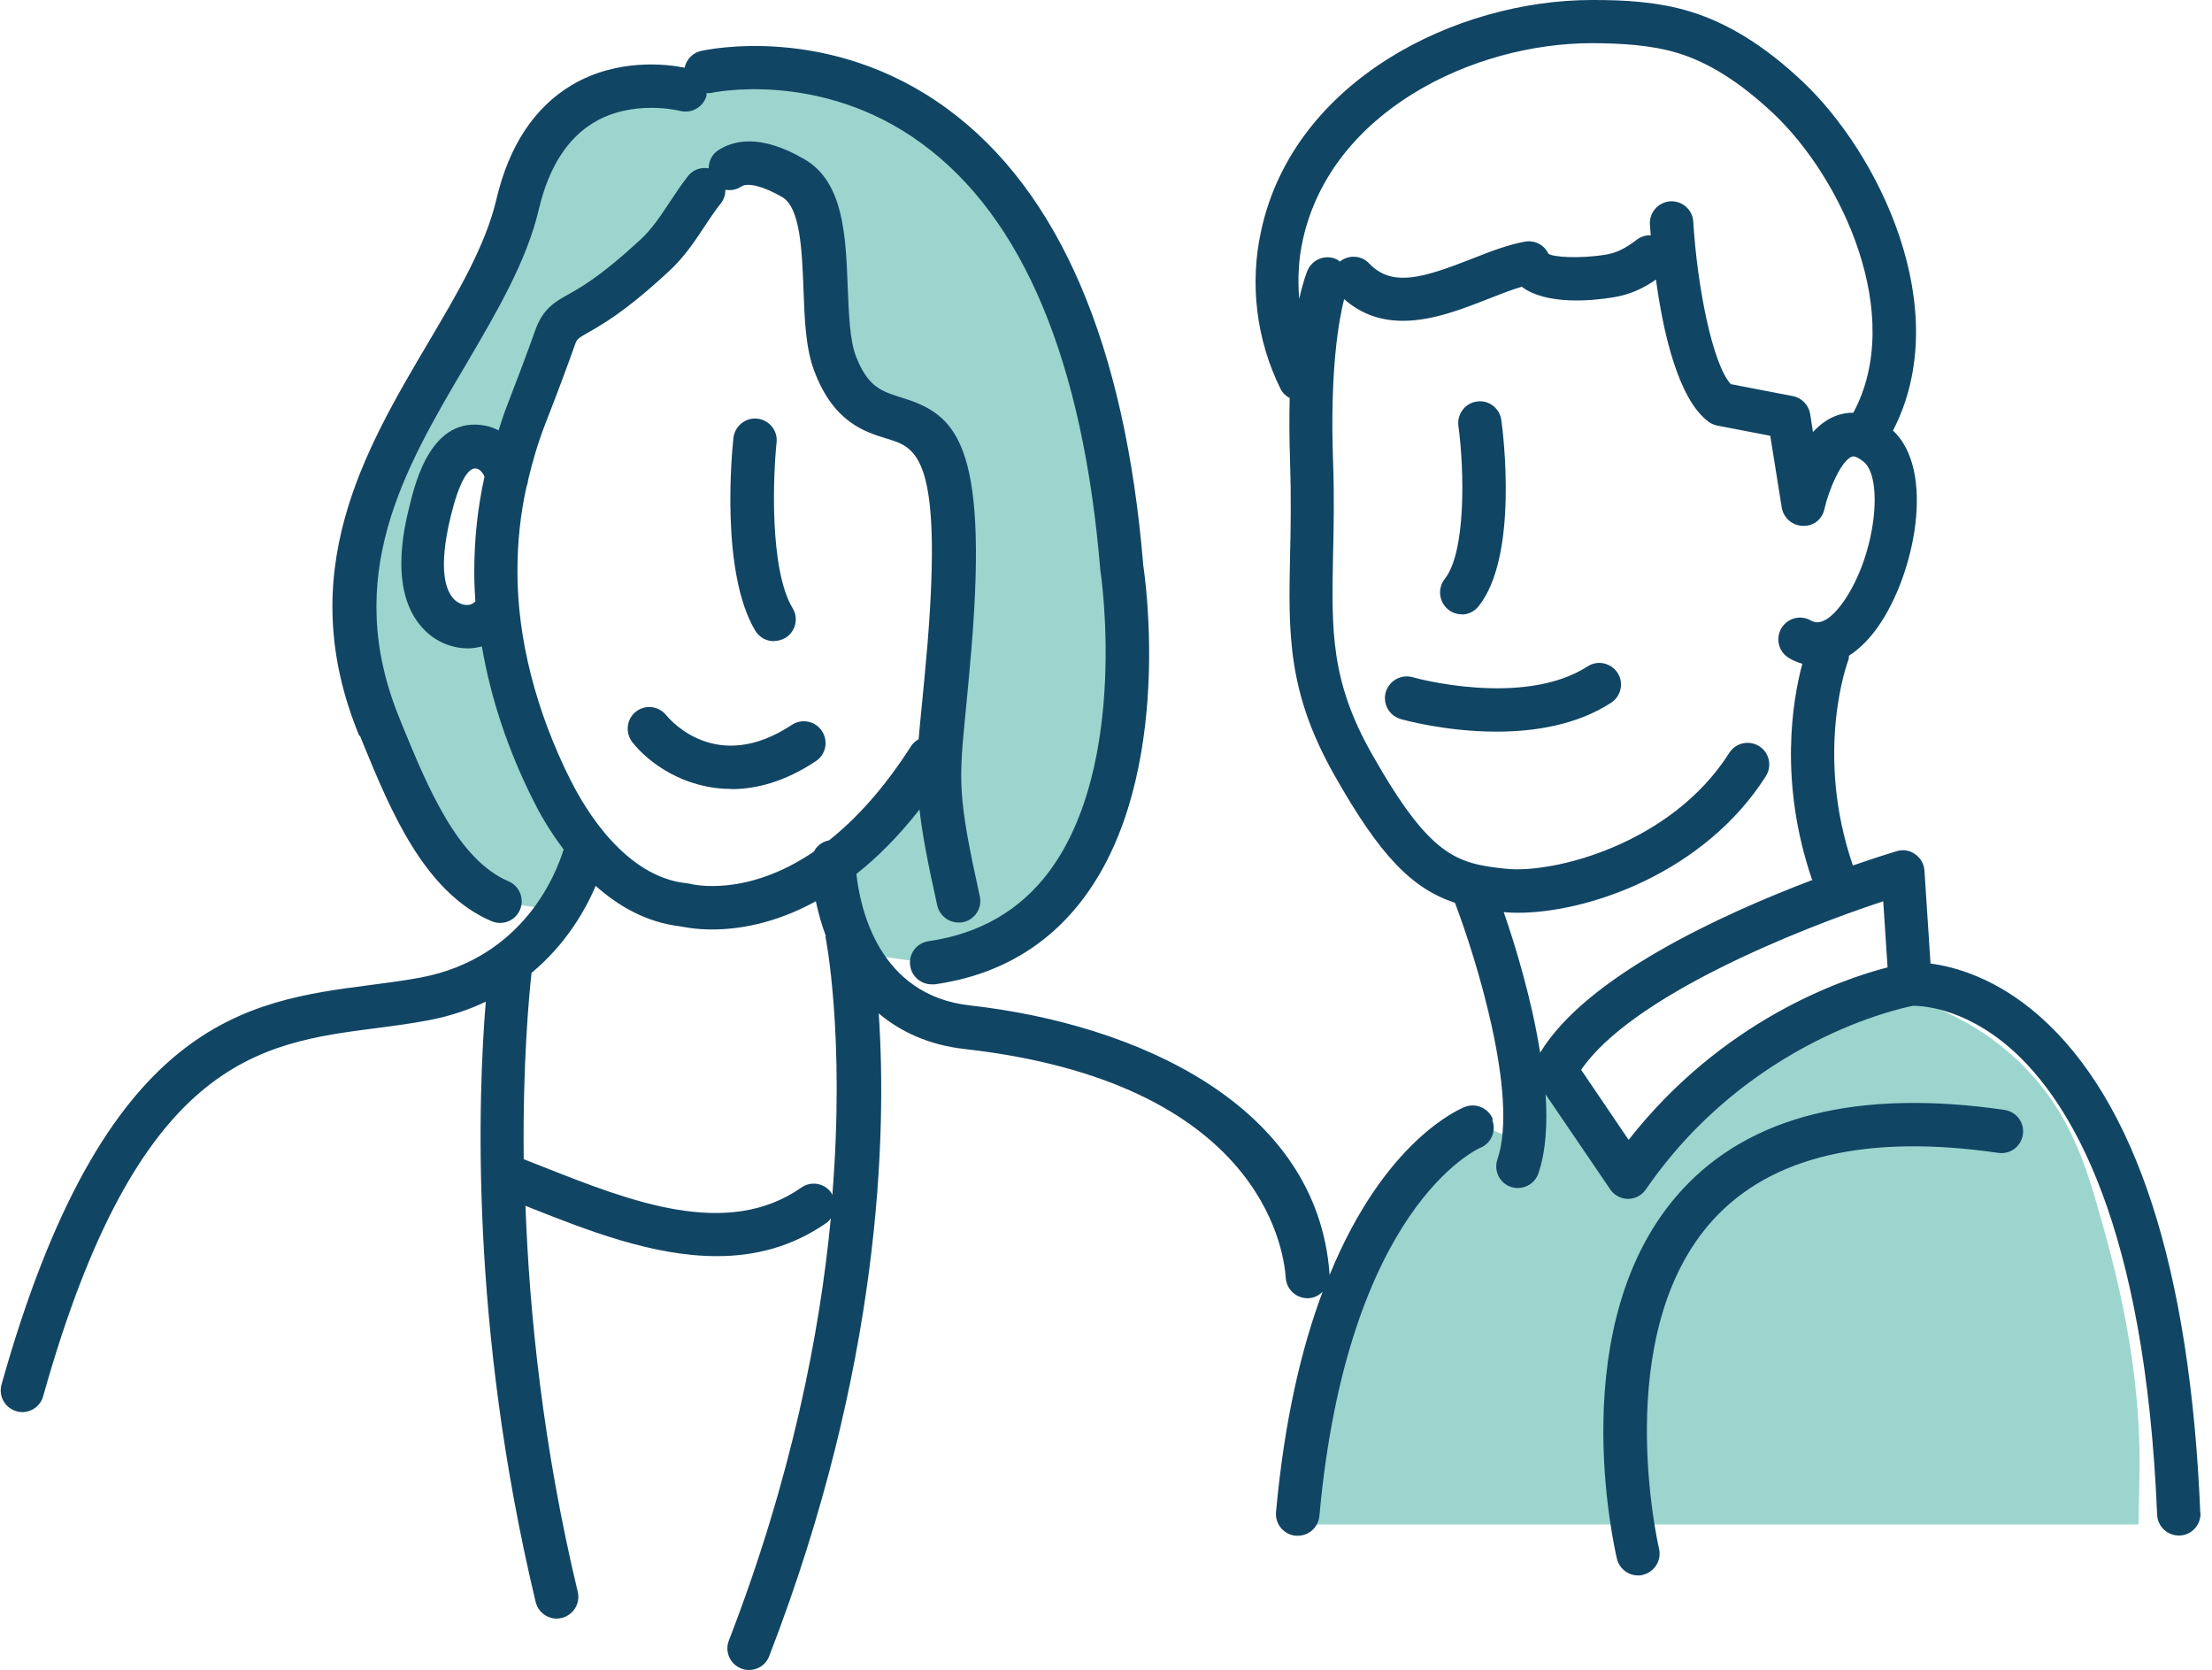
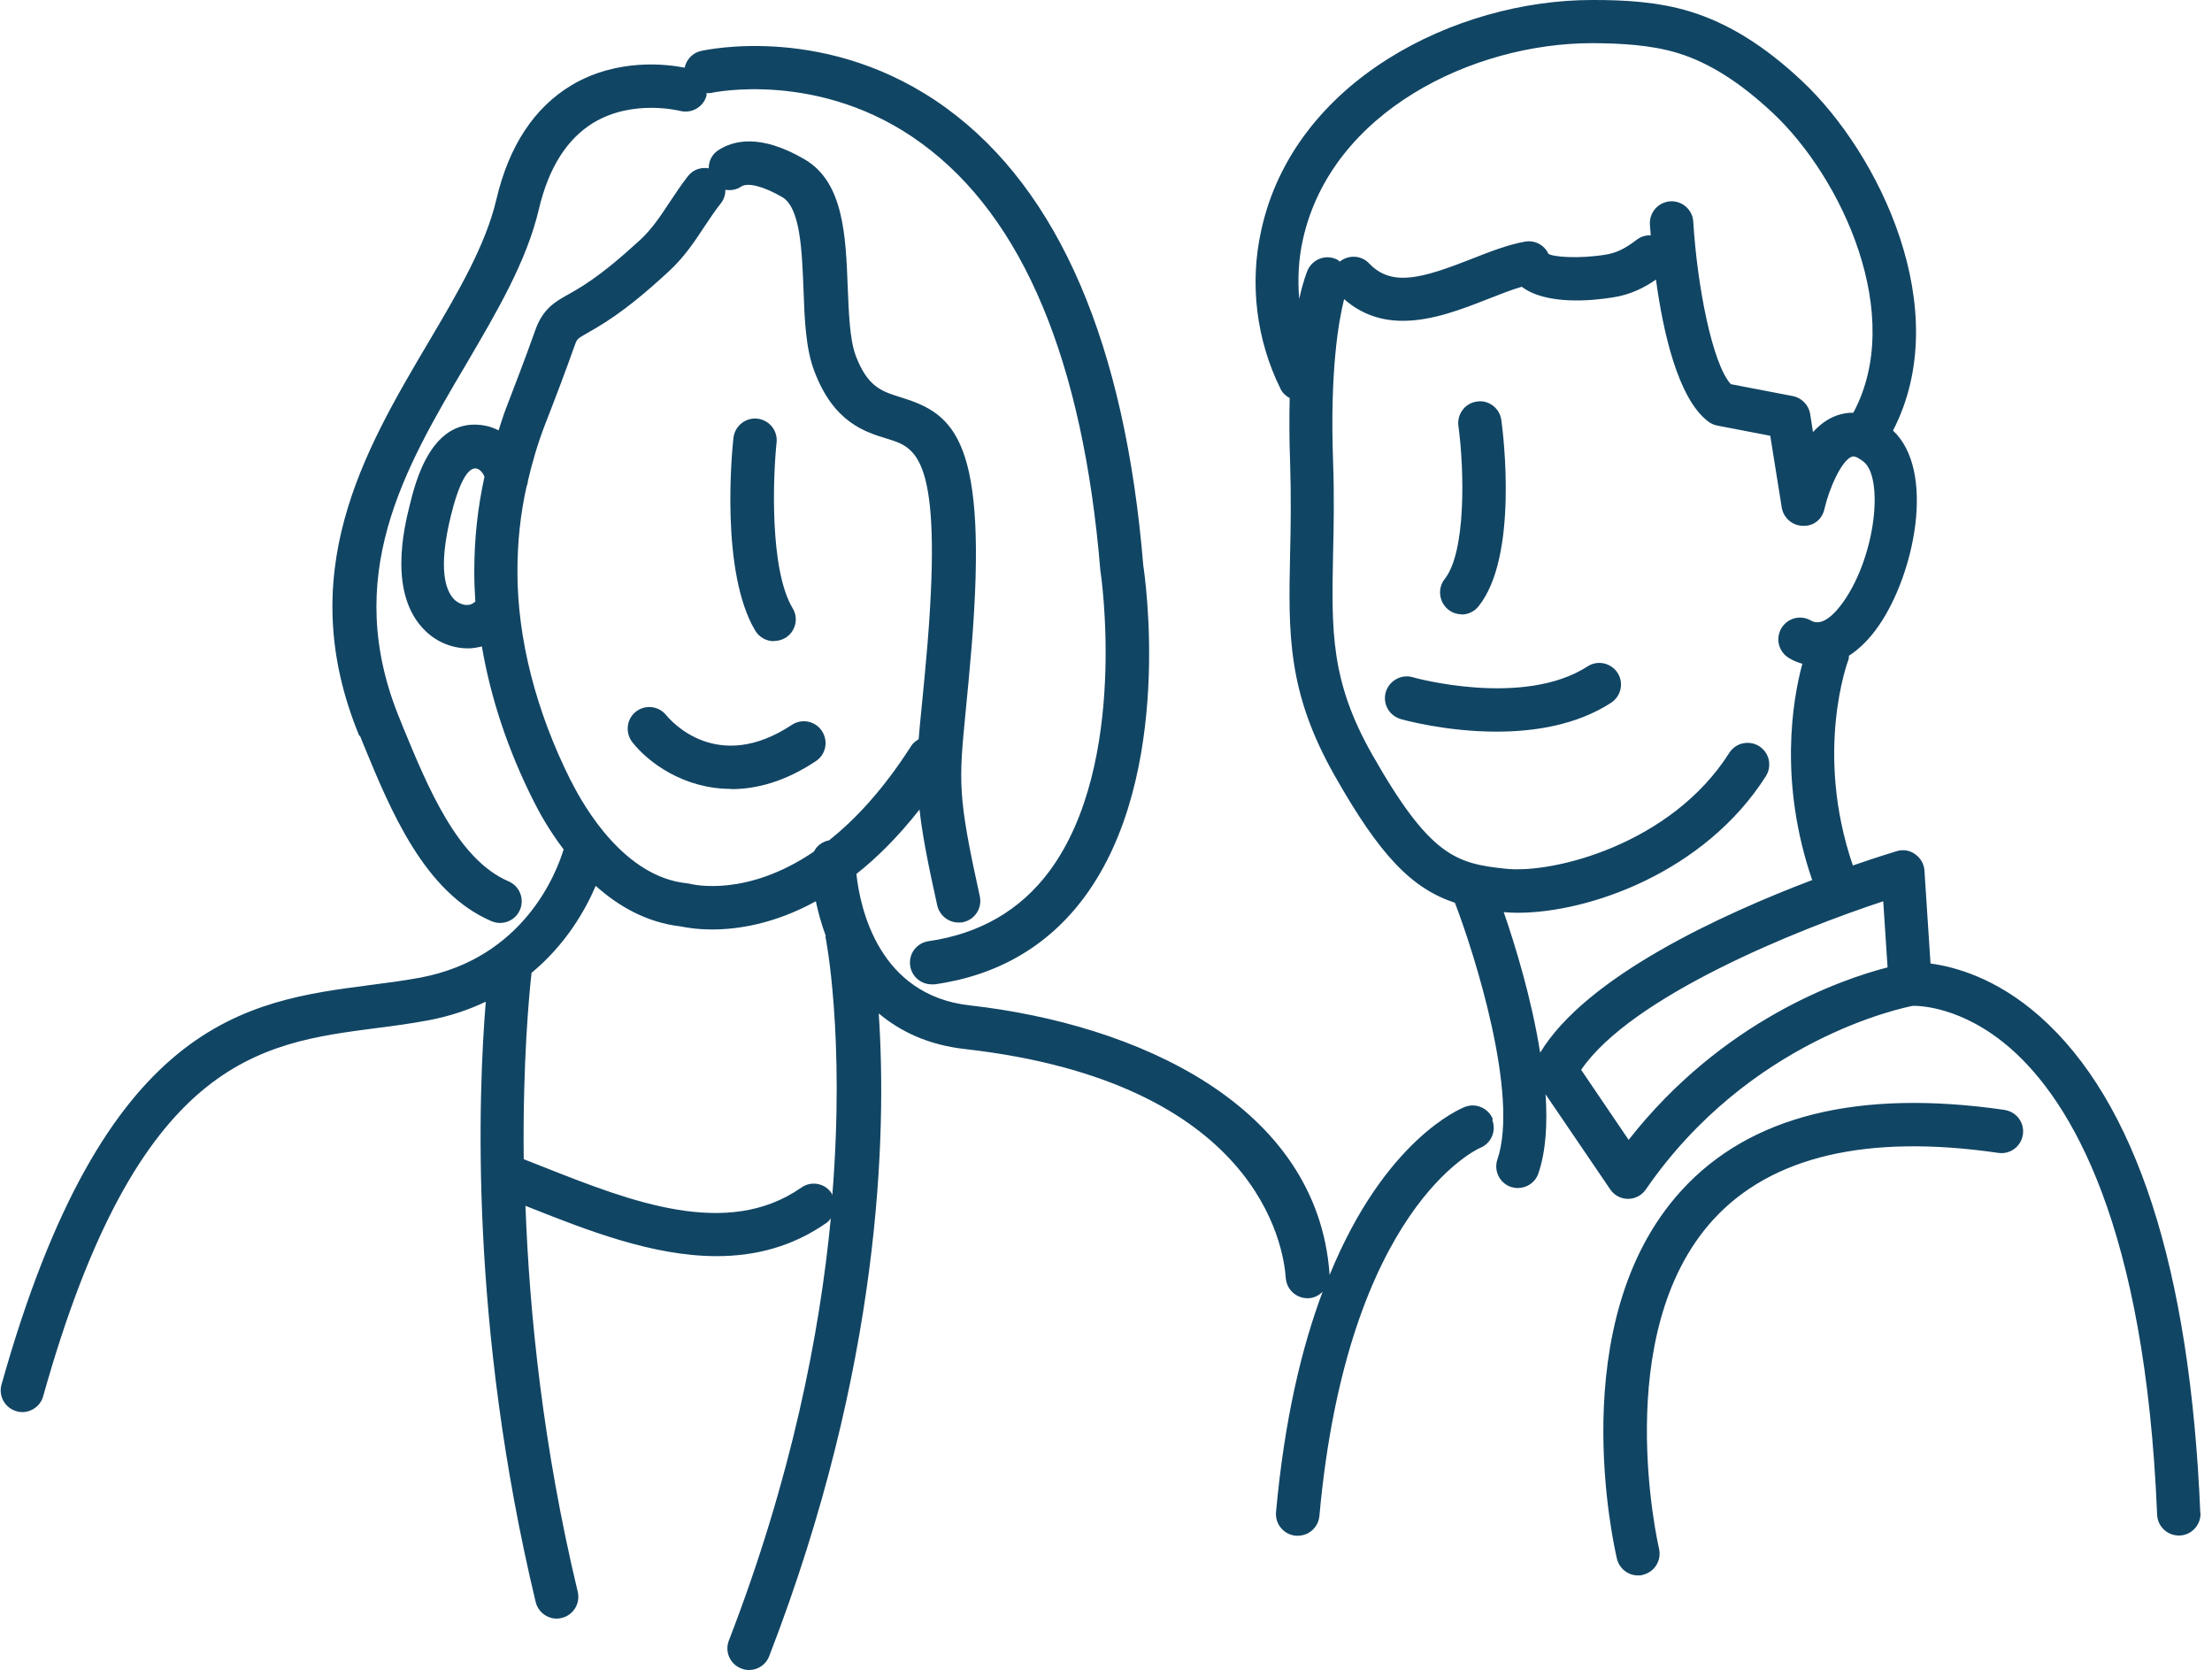
<svg xmlns="http://www.w3.org/2000/svg" id="Calque_1" viewBox="0 0 102 77">
-   <path d="m68.2,51.84c-8.78,5.99-8.37,18.44-8.37,18.44h38.78c.01-.69.03-1.37.04-2.04.14-5.33-1.15-9.89-1.93-12.62-.83-2.94-1.82-5.16-4.16-7.16-1.67-1.43-3.39-2.06-4.65-2.53l-8.33,3.55c-1.54,1.22-2.61,1.79-4.68,4.16l-4.16-4.16-.44,3.24-2.11-.89Zm-25.75-7.49l-3.45-.49c-.91-1.74-1.06-3.57-1.08-4.06,1.42-1.03,2.94-2.59,4.42-4.9l.92-5.17c1.19-14.75-3.27-7.68-5.29-13.01-.88-2.34.21-7.29-1.92-8.54-.8-.47-2.08-1.03-2.95-.45l-1.15.97c-.81,1.02-1.3,2.14-2.32,3.06-.98.91-2.02,1.79-3.18,2.47-.75.44-1.13.55-1.4,1.3-.43,1.22-.89,2.43-1.36,3.65-.35.93-.63,1.82-.85,2.71-.11-.62-.56-1.19-1.2-1.31-1.54-.31-2.09,1.88-2.36,2.97-.35,1.46-.7,3.65.46,4.79.62.6,1.71.77,2.4.04l.3-.21c.28,2.87,1.2,5.7,2.47,8.24.43.85.97,1.74,1.63,2.54l-.06.12s-.29,1.32-1.26,2.83l-2.71-.38c-2.85-1.22-4.32-5.05-5.55-8.01-4.32-10.45,4.73-17.18,6.37-24.13,1.64-6.95,7.73-5.27,7.73-5.27l.94-.83s16.98-3.92,19.18,22.84c0,0,2.61,16.61-8.77,18.23Z" style="fill:#9cd5ce; stroke-width:0px;" />
  <path d="m16.57,33.93c-3.1-7.5.23-13.15,3.18-18.14,1.36-2.3,2.64-4.47,3.14-6.6.58-2.47,1.75-4.24,3.48-5.27,2.11-1.25,4.39-.96,5.2-.8.08-.37.36-.68.75-.77.24-.05,5.92-1.31,11.34,2.65,5.17,3.78,8.22,10.87,9.06,21.08.05.32,1.46,9.63-2.71,15.27-1.67,2.26-4,3.62-6.91,4.03-.05,0-.1,0-.14,0-.49,0-.92-.36-.99-.86-.08-.55.3-1.05.85-1.13,2.36-.34,4.24-1.43,5.58-3.24,3.67-4.97,2.36-13.76,2.34-13.85-.8-9.66-3.56-16.26-8.23-19.68-4.66-3.43-9.69-2.35-9.74-2.33-.06.01-.13,0-.19,0,0,.04,0,.08,0,.12-.15.53-.69.84-1.23.7-.02,0-2.15-.55-3.97.54-1.23.74-2.08,2.08-2.53,3.99-.57,2.42-1.93,4.72-3.36,7.16-2.84,4.81-5.77,9.78-3.05,16.36l.16.4c1.12,2.71,2.5,6.07,4.85,7.07.51.22.74.8.53,1.31-.16.38-.53.61-.92.61-.13,0-.26-.03-.39-.08-3.1-1.32-4.66-5.11-5.91-8.15l-.16-.4Zm19.13-4.38c.18,0,.35-.05.51-.14.47-.28.63-.9.34-1.37-1.08-1.8-.9-6.13-.74-7.64.06-.55-.34-1.04-.89-1.1-.54-.06-1.04.34-1.1.89-.07.63-.61,6.19,1.01,8.89.19.31.52.48.86.48Zm-1.98,6.83c1.17,0,2.49-.35,3.9-1.29.46-.3.59-.92.28-1.39-.3-.46-.93-.59-1.39-.28-3.42,2.26-5.55-.16-5.79-.45-.35-.43-.97-.5-1.4-.16-.43.34-.5.97-.16,1.41.75.95,2.39,2.15,4.55,2.15Zm33.68-8.05c.29,0,.58-.13.78-.38,1.84-2.29,1.14-7.94,1.05-8.58-.07-.55-.58-.94-1.12-.86-.55.07-.93.58-.86,1.12.28,2.08.35,5.83-.63,7.06-.34.43-.27,1.06.16,1.41.18.15.41.22.62.22Zm5.81,2.39c-2.97,1.92-8.02.52-8.07.5-.53-.15-1.08.16-1.24.69-.15.53.15,1.08.69,1.24.14.04,2.08.58,4.42.58,1.74,0,3.69-.3,5.28-1.33.46-.3.6-.92.3-1.38-.3-.46-.92-.6-1.38-.3Zm28.26,39.03c.02.55-.41,1.02-.96,1.04-.01,0-.03,0-.04,0-.53,0-.98-.42-1-.96-.55-13.34-3.97-19.04-6.74-21.48-2.27-1.99-4.3-1.98-4.52-1.98-.46.09-7.54,1.53-12.32,8.47-.19.27-.49.43-.82.43h0c-.33,0-.64-.17-.82-.44l-2.98-4.38c.09,1.34.02,2.61-.33,3.64-.14.42-.53.68-.95.68-.11,0-.21-.02-.32-.05-.52-.18-.8-.75-.62-1.27,1-2.95-1.03-9.4-1.96-11.83-1.98-.66-3.44-2.14-5.55-5.87-2.18-3.85-2.13-6.52-2.05-10.22.03-1.23.05-2.62,0-4.21-.04-1.11-.04-2.09-.02-2.97-.17-.09-.33-.23-.42-.42-1.12-2.26-1.44-4.86-.89-7.32C59.67,3.71,67.13,0,73.41,0h.08c1.36,0,2.95.07,4.47.54,1.72.53,3.41,1.57,5.14,3.2,3.53,3.31,7.08,10.53,4.19,16.11,1.97,1.84,1.01,6.59-.66,9-.42.61-.89,1.07-1.37,1.38-.01.07,0,.13-.03.2-.03.07-1.58,4.25.21,9.47,1.13-.39,1.89-.62,2.02-.66.29-.09.61-.04.85.14.25.17.41.45.43.75l.28,4.29c1.13.15,3.03.67,5.02,2.42,4.45,3.92,6.95,11.62,7.42,22.9ZM61.63,11.95c.06.03.1.07.15.11.4-.32.99-.3,1.35.08,1.06,1.12,2.49.67,4.72-.2.86-.34,1.68-.66,2.47-.8.45-.08.89.15,1.08.56.21.15,1.4.24,2.64.04.49-.08.89-.27,1.45-.7.19-.14.41-.2.63-.19-.02-.21-.03-.39-.04-.51-.03-.55.39-1.02.94-1.06.55-.03,1.03.39,1.06.94.18,2.97.88,6.55,1.73,7.49l2.86.55c.41.08.73.41.8.82l.13.84c.31-.34.68-.62,1.11-.77.21-.07.46-.13.75-.12,2.41-4.49-.51-10.82-3.72-13.83-1.51-1.41-2.93-2.31-4.36-2.75-1.27-.39-2.68-.45-3.9-.46h-.07c-5.5,0-12.02,3.16-13.33,9.05-.2.89-.25,1.82-.17,2.74.18-.82.35-1.23.39-1.33.23-.5.82-.73,1.32-.5Zm21.94,28.64c-1.56-4.53-.91-8.33-.46-9.99-.21-.06-.41-.14-.61-.26-.48-.28-.64-.89-.36-1.37.28-.48.89-.64,1.37-.36.52.3,1.11-.32,1.51-.89,1.5-2.17,1.83-5.69.92-6.43-.14-.11-.39-.29-.54-.24-.49.17-1.07,1.52-1.27,2.41-.1.47-.49.81-1.01.78-.48-.01-.88-.37-.96-.84l-.53-3.31-2.44-.47c-.15-.03-.29-.09-.41-.18-1.42-1.06-2.1-4.2-2.42-6.55-.52.36-1.15.69-1.98.82-.98.16-3.08.36-4.21-.49-.48.14-1.01.35-1.57.57-1.15.45-2.54,1-3.91,1-.94,0-1.87-.26-2.71-1-.24.95-.66,3.23-.51,7.46.06,1.65.03,3.07,0,4.32-.07,3.5-.12,5.82,1.79,9.19,2.68,4.73,3.89,5.05,6.17,5.29,2.2.24,7.64-1.13,10.31-5.34.3-.47.91-.6,1.38-.31.47.3.6.91.31,1.38-2.83,4.45-8.18,6.3-11.44,6.3-.23,0-.44-.01-.65-.03.51,1.47,1.28,3.96,1.68,6.48,2.13-3.52,8.37-6.37,12.52-7.95Zm3.47,4.01l-.2-3.05c-4.01,1.32-11.62,4.39-13.93,7.77l2.19,3.23c4.32-5.51,9.8-7.4,11.93-7.95Zm5.41,6.57c-6.76-.98-11.78.27-14.92,3.72-5.52,6.05-3.07,16.53-2.97,16.97.11.46.52.77.97.77.08,0,.16,0,.23-.03.54-.13.87-.67.74-1.21-.02-.1-2.3-9.9,2.5-15.16,2.67-2.92,7.09-3.96,13.15-3.08.55.08,1.05-.3,1.13-.85.08-.55-.3-1.05-.85-1.13Zm-23.64.46c.2.51-.05,1.09-.56,1.29-.11.05-6.12,2.74-7.41,16.97-.05.52-.48.91-1,.91-.03,0-.06,0-.09,0-.55-.05-.96-.54-.91-1.09.39-4.27,1.18-7.58,2.15-10.16-.17.17-.38.28-.63.3-.02,0-.05,0-.07,0-.52,0-.96-.4-1-.93-.1-1.5-1.31-9.04-14.82-10.56-1.66-.19-2.95-.8-3.95-1.64.37,5.49.13,16.24-5.05,29.63-.15.4-.53.64-.93.64-.12,0-.24-.02-.36-.07-.52-.2-.77-.78-.57-1.29,2.89-7.47,4.19-14.14,4.7-19.46-.06.07-.11.15-.19.2-1.6,1.12-3.32,1.54-5.07,1.54-2.96,0-5.99-1.2-8.62-2.24l-.2-.08c.18,4.91.8,11.08,2.41,17.79.13.54-.2,1.08-.74,1.21-.08.02-.16.03-.23.03-.45,0-.86-.31-.97-.77-3.06-12.76-2.65-23.4-2.3-27.67-.78.37-1.65.67-2.66.86-.8.15-1.62.26-2.41.36-5.4.7-10.98,1.43-15.34,16.97-.12.44-.53.73-.96.73-.09,0-.18-.01-.27-.04-.53-.15-.84-.7-.69-1.23,4.72-16.82,11.25-17.67,17.01-18.42.78-.1,1.54-.2,2.3-.34,4.78-.9,6.28-4.83,6.61-5.91-.66-.87-1.13-1.71-1.41-2.28-1.17-2.33-1.96-4.73-2.36-7.08-.19.05-.38.08-.58.09-.02,0-.04,0-.06,0-.73,0-1.44-.29-1.97-.81-1.72-1.67-.98-4.73-.73-5.74.28-1.15,1.03-4.21,3.53-3.71.2.04.4.12.58.21.11-.32.2-.64.33-.98.47-1.22.93-2.42,1.36-3.63.35-1,.92-1.32,1.53-1.66l.3-.17c1.1-.64,2.1-1.51,3.01-2.34.54-.5.93-1.09,1.34-1.71.27-.4.54-.82.87-1.24.24-.3.6-.41.95-.35,0-.32.14-.63.42-.82.7-.47,1.96-.79,4.01.41,1.79,1.05,1.89,3.51,1.98,5.89.05,1.19.09,2.41.37,3.16.55,1.44,1.19,1.64,2.09,1.92,2.47.76,4.03,1.97,3.25,11.52-.1,1.19-.19,2.14-.27,2.94-.32,3.28-.38,3.87.65,8.54.12.54-.22,1.07-.76,1.19-.07.02-.15.02-.22.02-.46,0-.87-.32-.98-.78-.45-2.01-.7-3.34-.82-4.43-.98,1.25-1.96,2.22-2.91,2.97.17,1.57,1.02,5.59,5.23,6.06,7.66.86,16.04,4.57,16.59,12.41,0,0,0,.01,0,.02,2.55-6.24,6.03-7.67,6.24-7.75.51-.2,1.09.06,1.29.57ZM21.92,27.75c-.03-.46-.05-.92-.05-1.38,0-1.56.16-2.97.47-4.39-.07-.18-.2-.34-.37-.38-.4-.07-.81.67-1.19,2.22-.59,2.44-.23,3.43.18,3.83.16.15.4.25.59.24.15,0,.26-.06.37-.16Zm4.41,8.25c.66,1.32,2.51,4.43,5.34,4.72.06,0,.11.02.17.03.14.03,2.59.62,5.69-1.49.14-.27.39-.46.7-.52,1.21-.96,2.5-2.34,3.78-4.34.09-.14.21-.24.35-.32.04-.45.08-.93.14-1.49.08-.79.17-1.73.27-2.91.7-8.67-.54-9.05-1.85-9.45-1.05-.32-2.48-.76-3.37-3.12-.4-1.05-.45-2.38-.5-3.79-.07-1.76-.14-3.75-.99-4.24-.85-.49-1.58-.68-1.88-.48-.22.15-.48.19-.73.15,0,.21-.06.43-.2.61-.28.35-.52.72-.77,1.09-.46.7-.94,1.42-1.66,2.08-.99.91-2.09,1.86-3.35,2.6l-.33.19c-.51.29-.53.3-.63.58-.44,1.24-.9,2.45-1.38,3.68-.34.88-.58,1.72-.78,2.56-.01.1-.03.2-.07.29-.28,1.27-.42,2.53-.42,3.93,0,3.08.85,6.42,2.46,9.63Zm11.75,7.16s0,0,0-.01c-.2-.54-.35-1.08-.46-1.6-1.93,1.06-3.63,1.3-4.78,1.3-.73,0-1.24-.1-1.45-.14-1.57-.18-2.87-.93-3.92-1.87-.49,1.14-1.38,2.7-2.96,4.01-.11,1.01-.41,4.11-.36,8.59l.99.39c3.93,1.55,8.39,3.31,11.81.92.45-.32,1.08-.21,1.39.25.02.03.03.07.04.1.59-7.35-.3-11.86-.32-11.93Z" style="fill:#114564; stroke-width:0px;" />
</svg>